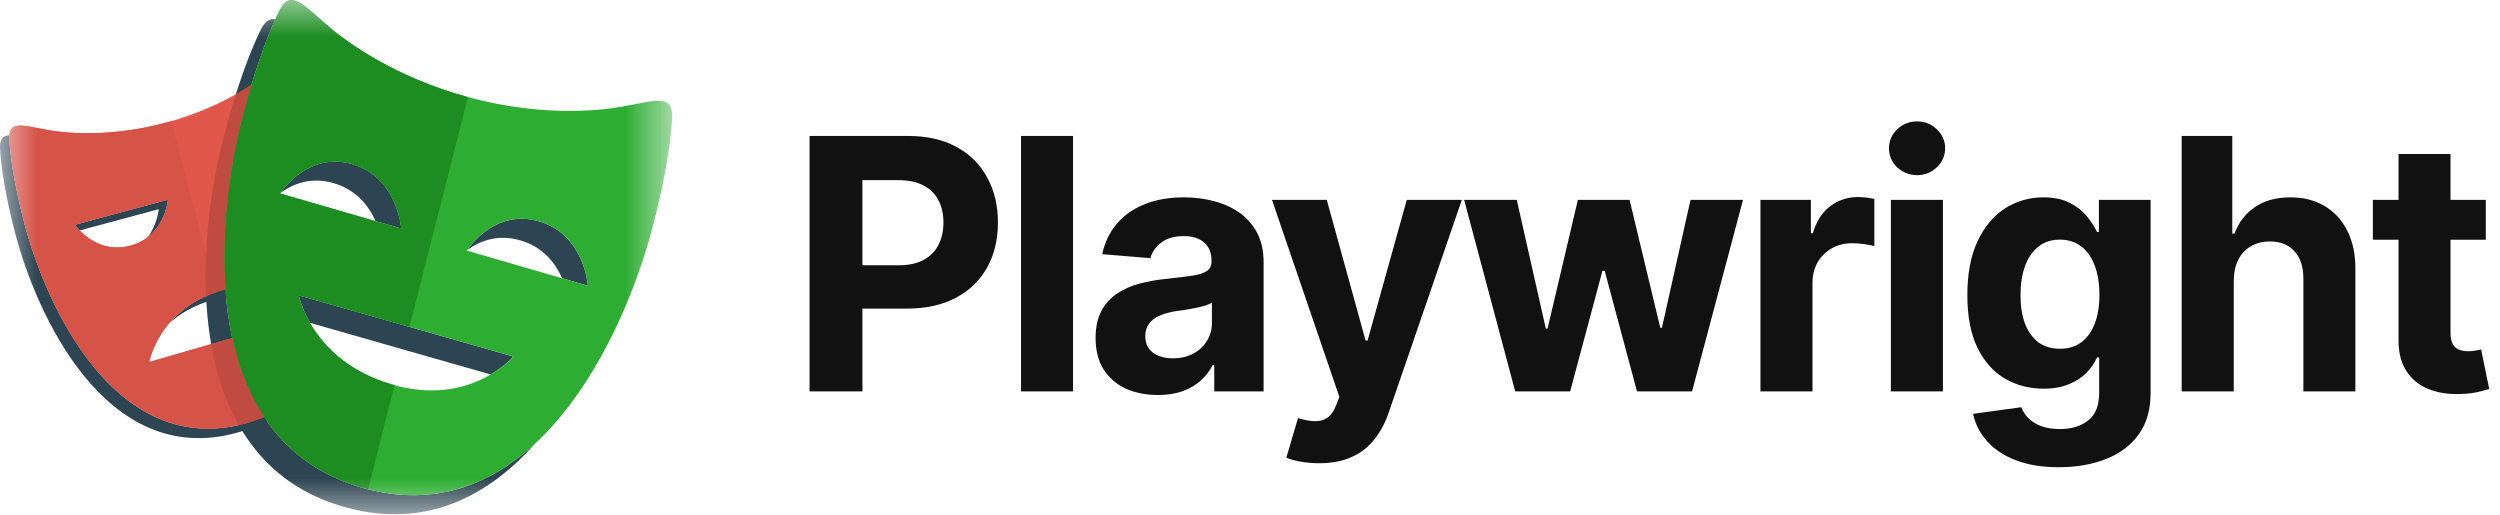
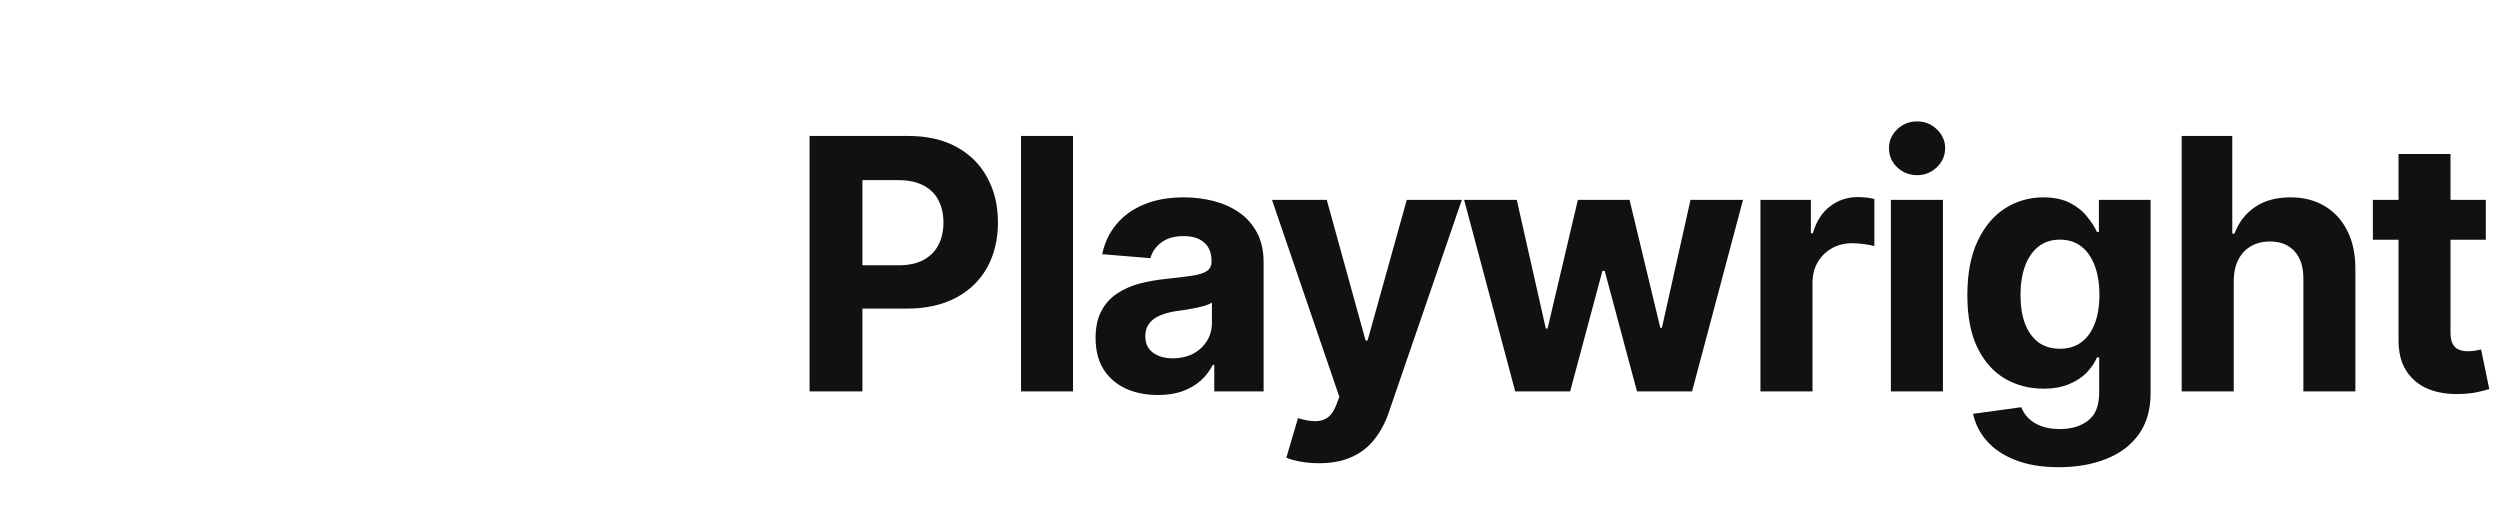
<svg xmlns="http://www.w3.org/2000/svg" width="34" height="7" viewBox="0 0 34 7" fill="none">
  <g clip-path="url(#clip0_3854_245)">
    <mask id="mask0_3854_245" style="mask-type:luminance" maskUnits="userSpaceOnUse" x="0" y="0" width="10" height="7">
-       <path d="M9.143 0H0V7H9.143V0Z" fill="white" />
-     </mask>
+       </mask>
    <g mask="url(#mask0_3854_245)">
      <path d="M3.014 3.95C2.672 4.049 2.448 4.223 2.301 4.396C2.442 4.27 2.631 4.154 2.887 4.08C3.148 4.004 3.37 4.005 3.555 4.041V3.894C3.398 3.88 3.218 3.891 3.014 3.95ZM2.285 2.715L1.018 3.056C1.018 3.056 1.041 3.09 1.084 3.134L2.158 2.845C2.158 2.845 2.143 3.045 2.011 3.224C2.261 3.031 2.285 2.715 2.285 2.715ZM3.346 5.756C1.562 6.247 0.619 4.137 0.333 3.041C0.201 2.536 0.143 2.153 0.128 1.906C0.127 1.883 0.127 1.861 0.129 1.839C0.036 1.844 -0.008 1.893 0.001 2.035C0.016 2.282 0.074 2.665 0.206 3.171C0.492 4.266 1.436 6.376 3.219 5.886C3.608 5.779 3.899 5.585 4.118 5.336C3.916 5.522 3.664 5.669 3.346 5.756ZM3.681 1.424V1.553H4.381C4.367 1.508 4.352 1.466 4.338 1.424H3.681Z" fill="#2D4552" />
      <path d="M4.538 2.491C4.852 2.582 5.019 2.807 5.107 3.007L5.457 3.108C5.457 3.108 5.41 2.411 4.792 2.232C4.213 2.064 3.858 2.56 3.814 2.624C3.983 2.501 4.228 2.401 4.538 2.491ZM7.33 3.01C6.752 2.841 6.396 3.338 6.353 3.401C6.522 3.279 6.767 3.179 7.076 3.269C7.391 3.36 7.557 3.585 7.645 3.785L7.996 3.887C7.996 3.887 7.948 3.189 7.33 3.01ZM6.982 4.849L4.063 4.016C4.063 4.016 4.095 4.18 4.216 4.391L6.673 5.093C6.876 4.973 6.982 4.849 6.982 4.849ZM4.958 6.642C2.647 6.009 2.927 3.004 3.301 1.579C3.455 0.992 3.613 0.556 3.744 0.264C3.666 0.247 3.601 0.289 3.537 0.422C3.398 0.711 3.219 1.181 3.047 1.838C2.673 3.263 2.394 6.268 4.705 6.901C5.794 7.199 6.642 6.746 7.275 6.035C6.674 6.59 5.908 6.901 4.958 6.642Z" fill="#2D4552" />
      <path d="M3.682 5.052V4.445L2.031 4.923C2.031 4.923 2.153 4.199 3.014 3.95C3.275 3.875 3.498 3.875 3.682 3.911V1.423H4.508C4.418 1.14 4.331 0.921 4.258 0.769C4.137 0.518 4.013 0.684 3.732 0.925C3.533 1.094 3.032 1.455 2.278 1.662C1.524 1.87 0.914 1.815 0.66 1.77C0.299 1.706 0.111 1.625 0.128 1.905C0.144 2.152 0.201 2.535 0.333 3.041C0.619 4.136 1.563 6.246 3.347 5.756C3.812 5.628 4.141 5.374 4.369 5.051H3.682V5.052V5.052ZM1.018 3.056L2.285 2.715C2.285 2.715 2.248 3.213 1.773 3.341C1.298 3.468 1.018 3.056 1.018 3.056Z" fill="#E2574C" />
      <path d="M8.452 1.452C8.123 1.511 7.332 1.585 6.355 1.318C5.378 1.05 4.73 0.583 4.473 0.364C4.109 0.052 3.948 -0.164 3.791 0.163C3.651 0.452 3.473 0.922 3.301 1.579C2.927 3.004 2.647 6.009 4.958 6.642C7.268 7.274 8.498 4.528 8.872 3.104C9.045 2.446 9.12 1.948 9.141 1.627C9.165 1.263 8.92 1.369 8.452 1.452ZM3.809 2.631C3.809 2.631 4.174 2.053 4.791 2.232C5.409 2.411 5.457 3.109 5.457 3.109L3.809 2.631ZM5.317 5.225C4.231 4.901 4.063 4.016 4.063 4.016L6.982 4.849C6.982 4.849 6.393 5.546 5.317 5.225V5.225ZM6.349 3.408C6.349 3.408 6.713 2.83 7.33 3.01C7.948 3.189 7.996 3.887 7.996 3.887L6.349 3.408H6.349Z" fill="#2EAD33" />
      <path d="M3.105 4.612L2.031 4.923C2.031 4.923 2.147 4.245 2.938 3.976L2.33 1.646L2.278 1.662C1.524 1.87 0.914 1.815 0.66 1.77C0.299 1.706 0.11 1.625 0.128 1.906C0.143 2.153 0.201 2.535 0.333 3.041C0.619 4.136 1.563 6.247 3.346 5.756L3.399 5.739L3.105 4.612L3.105 4.612ZM1.018 3.056L2.285 2.715C2.285 2.715 2.248 3.213 1.773 3.341C1.298 3.469 1.018 3.056 1.018 3.056Z" fill="#D65348" />
      <path d="M5.366 5.238L5.317 5.225C4.231 4.9 4.063 4.016 4.063 4.016L5.568 4.446L6.365 1.32L6.355 1.318C5.378 1.05 4.729 0.583 4.473 0.364C4.108 0.052 3.948 -0.164 3.791 0.163C3.651 0.452 3.473 0.922 3.301 1.579C2.927 3.004 2.647 6.009 4.958 6.642L5.006 6.653L5.366 5.238ZM3.809 2.631C3.809 2.631 4.174 2.053 4.791 2.232C5.409 2.411 5.457 3.109 5.457 3.109L3.809 2.631Z" fill="#1D8D22" />
      <path d="M3.159 4.597L2.871 4.68C2.939 5.072 3.059 5.447 3.248 5.779C3.28 5.772 3.313 5.766 3.346 5.756C3.434 5.732 3.515 5.702 3.593 5.67C3.383 5.351 3.243 4.984 3.159 4.597ZM3.047 1.839C2.899 2.403 2.767 3.214 2.803 4.028C2.868 3.999 2.937 3.973 3.014 3.95L3.067 3.938C3.002 3.069 3.142 2.182 3.301 1.58C3.338 1.437 3.378 1.294 3.421 1.153C3.352 1.198 3.28 1.241 3.208 1.282C3.15 1.466 3.096 1.652 3.047 1.839Z" fill="#C04B41" />
    </g>
    <path d="M11.01 5.323V1.849H12.352C12.611 1.849 12.83 1.9 13.012 2C13.194 2.1 13.332 2.238 13.427 2.416C13.524 2.592 13.572 2.796 13.572 3.026C13.572 3.257 13.523 3.461 13.426 3.637C13.328 3.813 13.187 3.951 13.002 4.049C12.818 4.147 12.595 4.197 12.334 4.197H11.479V3.608H12.218C12.356 3.608 12.47 3.584 12.56 3.535C12.651 3.485 12.719 3.417 12.763 3.33C12.808 3.242 12.831 3.141 12.831 3.026C12.831 2.911 12.808 2.81 12.763 2.724C12.719 2.637 12.651 2.57 12.56 2.523C12.469 2.474 12.354 2.45 12.214 2.45H11.729V5.323H11.01ZM14.593 1.849V5.323H13.886V1.849H14.593ZM15.748 5.372C15.585 5.372 15.44 5.343 15.312 5.286C15.185 5.227 15.084 5.14 15.01 5.026C14.937 4.911 14.9 4.767 14.9 4.595C14.9 4.45 14.926 4.329 14.978 4.231C15.03 4.132 15.101 4.053 15.191 3.993C15.281 3.933 15.383 3.888 15.497 3.857C15.612 3.827 15.733 3.805 15.859 3.793C16.007 3.777 16.127 3.762 16.218 3.749C16.309 3.734 16.375 3.713 16.416 3.684C16.456 3.656 16.477 3.614 16.477 3.559V3.549C16.477 3.441 16.444 3.358 16.377 3.299C16.312 3.241 16.219 3.211 16.098 3.211C15.971 3.211 15.869 3.24 15.794 3.298C15.719 3.354 15.669 3.425 15.645 3.511L14.99 3.457C15.023 3.299 15.089 3.162 15.186 3.047C15.284 2.93 15.409 2.841 15.563 2.779C15.718 2.715 15.898 2.684 16.102 2.684C16.243 2.684 16.379 2.701 16.509 2.735C16.639 2.769 16.755 2.821 16.856 2.892C16.958 2.964 17.038 3.055 17.097 3.167C17.155 3.278 17.185 3.411 17.185 3.566V5.323H16.514V4.962H16.494C16.453 5.043 16.398 5.115 16.329 5.177C16.26 5.238 16.178 5.286 16.081 5.321C15.985 5.355 15.874 5.372 15.748 5.372ZM15.95 4.873C16.054 4.873 16.146 4.852 16.226 4.811C16.306 4.768 16.368 4.71 16.414 4.638C16.459 4.565 16.482 4.483 16.482 4.392V4.115C16.46 4.13 16.429 4.143 16.391 4.156C16.353 4.167 16.31 4.178 16.263 4.188C16.215 4.197 16.167 4.206 16.12 4.214C16.072 4.22 16.029 4.227 15.99 4.232C15.907 4.245 15.835 4.264 15.773 4.292C15.71 4.319 15.662 4.355 15.628 4.402C15.594 4.447 15.576 4.504 15.576 4.571C15.576 4.67 15.611 4.745 15.681 4.797C15.752 4.848 15.842 4.873 15.95 4.873ZM17.939 6.3C17.849 6.3 17.765 6.292 17.686 6.278C17.609 6.264 17.545 6.247 17.494 6.225L17.653 5.686C17.736 5.712 17.811 5.726 17.878 5.728C17.945 5.73 18.003 5.715 18.052 5.681C18.102 5.647 18.142 5.589 18.173 5.508L18.215 5.397L17.299 2.718H18.044L18.572 4.631H18.599L19.132 2.718H19.881L18.889 5.604C18.842 5.745 18.777 5.867 18.695 5.971C18.614 6.076 18.512 6.157 18.388 6.213C18.264 6.271 18.114 6.3 17.939 6.3ZM20.607 5.323L19.912 2.718H20.628L21.023 4.468H21.047L21.459 2.718H22.162L22.58 4.458H22.602L22.991 2.718H23.705L23.012 5.323H22.263L21.824 3.684H21.793L21.354 5.323H20.607ZM23.942 5.323V2.718H24.628V3.172H24.655C24.701 3.011 24.78 2.888 24.889 2.806C24.999 2.722 25.125 2.68 25.268 2.68C25.303 2.68 25.342 2.683 25.383 2.687C25.424 2.692 25.46 2.698 25.491 2.706V3.347C25.457 3.337 25.412 3.328 25.353 3.32C25.294 3.312 25.24 3.308 25.192 3.308C25.087 3.308 24.994 3.331 24.913 3.377C24.832 3.423 24.767 3.486 24.72 3.567C24.673 3.649 24.65 3.743 24.65 3.849V5.323H23.942ZM25.716 5.323V2.718H26.424V5.323H25.716ZM26.072 2.382C25.967 2.382 25.876 2.346 25.801 2.275C25.727 2.203 25.69 2.116 25.69 2.016C25.69 1.916 25.727 1.831 25.801 1.759C25.876 1.687 25.967 1.651 26.072 1.651C26.177 1.651 26.267 1.687 26.341 1.759C26.416 1.831 26.454 1.916 26.454 2.016C26.454 2.116 26.416 2.203 26.341 2.275C26.267 2.346 26.177 2.382 26.072 2.382ZM28 6.354C27.771 6.354 27.575 6.322 27.41 6.257C27.248 6.194 27.118 6.107 27.022 5.998C26.925 5.888 26.863 5.765 26.834 5.628L27.489 5.538C27.509 5.59 27.54 5.639 27.583 5.684C27.627 5.729 27.684 5.765 27.755 5.793C27.826 5.821 27.914 5.835 28.017 5.835C28.171 5.835 28.298 5.797 28.397 5.72C28.498 5.644 28.549 5.517 28.549 5.338V4.861H28.519C28.488 4.934 28.441 5.002 28.379 5.067C28.317 5.131 28.237 5.184 28.14 5.224C28.043 5.265 27.926 5.286 27.791 5.286C27.599 5.286 27.425 5.24 27.268 5.15C27.111 5.058 26.987 4.919 26.894 4.731C26.802 4.542 26.756 4.303 26.756 4.015C26.756 3.72 26.803 3.474 26.897 3.276C26.991 3.078 27.116 2.93 27.273 2.831C27.43 2.733 27.602 2.684 27.789 2.684C27.932 2.684 28.052 2.709 28.148 2.758C28.245 2.807 28.322 2.868 28.381 2.942C28.441 3.014 28.487 3.085 28.519 3.155H28.545V2.718H29.248V5.348C29.248 5.57 29.195 5.755 29.089 5.905C28.982 6.054 28.835 6.166 28.647 6.24C28.459 6.316 28.244 6.354 28 6.354ZM28.015 4.743C28.129 4.743 28.226 4.714 28.304 4.656C28.384 4.597 28.445 4.514 28.487 4.405C28.53 4.296 28.552 4.164 28.552 4.012C28.552 3.859 28.531 3.727 28.489 3.615C28.447 3.502 28.386 3.414 28.306 3.352C28.226 3.29 28.129 3.259 28.015 3.259C27.899 3.259 27.801 3.291 27.721 3.355C27.642 3.419 27.581 3.507 27.54 3.62C27.499 3.733 27.479 3.864 27.479 4.012C27.479 4.162 27.499 4.292 27.54 4.402C27.582 4.51 27.643 4.595 27.721 4.655C27.801 4.713 27.899 4.743 28.015 4.743ZM30.379 3.817V5.323H29.671V1.849H30.359V3.177H30.389C30.446 3.024 30.539 2.903 30.668 2.816C30.796 2.728 30.957 2.684 31.151 2.684C31.328 2.684 31.483 2.723 31.615 2.802C31.748 2.881 31.851 2.993 31.924 3.14C31.998 3.286 32.035 3.461 32.033 3.664V5.323H31.326V3.793C31.327 3.632 31.287 3.507 31.206 3.418C31.126 3.329 31.015 3.284 30.87 3.284C30.774 3.284 30.689 3.305 30.615 3.347C30.541 3.389 30.484 3.45 30.442 3.53C30.401 3.609 30.38 3.705 30.379 3.817ZM33.807 2.718V3.26H32.271V2.718H33.807ZM32.62 2.094H33.327V4.522C33.327 4.589 33.337 4.641 33.357 4.678C33.377 4.714 33.405 4.74 33.44 4.755C33.477 4.769 33.519 4.777 33.567 4.777C33.6 4.777 33.633 4.774 33.666 4.768C33.7 4.761 33.725 4.756 33.743 4.753L33.854 5.291C33.819 5.302 33.769 5.315 33.705 5.33C33.64 5.345 33.562 5.355 33.47 5.358C33.3 5.365 33.15 5.342 33.022 5.289C32.894 5.236 32.795 5.153 32.724 5.041C32.653 4.929 32.618 4.788 32.62 4.617V2.094Z" fill="#111111" />
  </g>
  <defs>
    <clipPath id="clip0_3854_245">
      <rect width="34" height="7" fill="white" />
    </clipPath>
  </defs>
</svg>